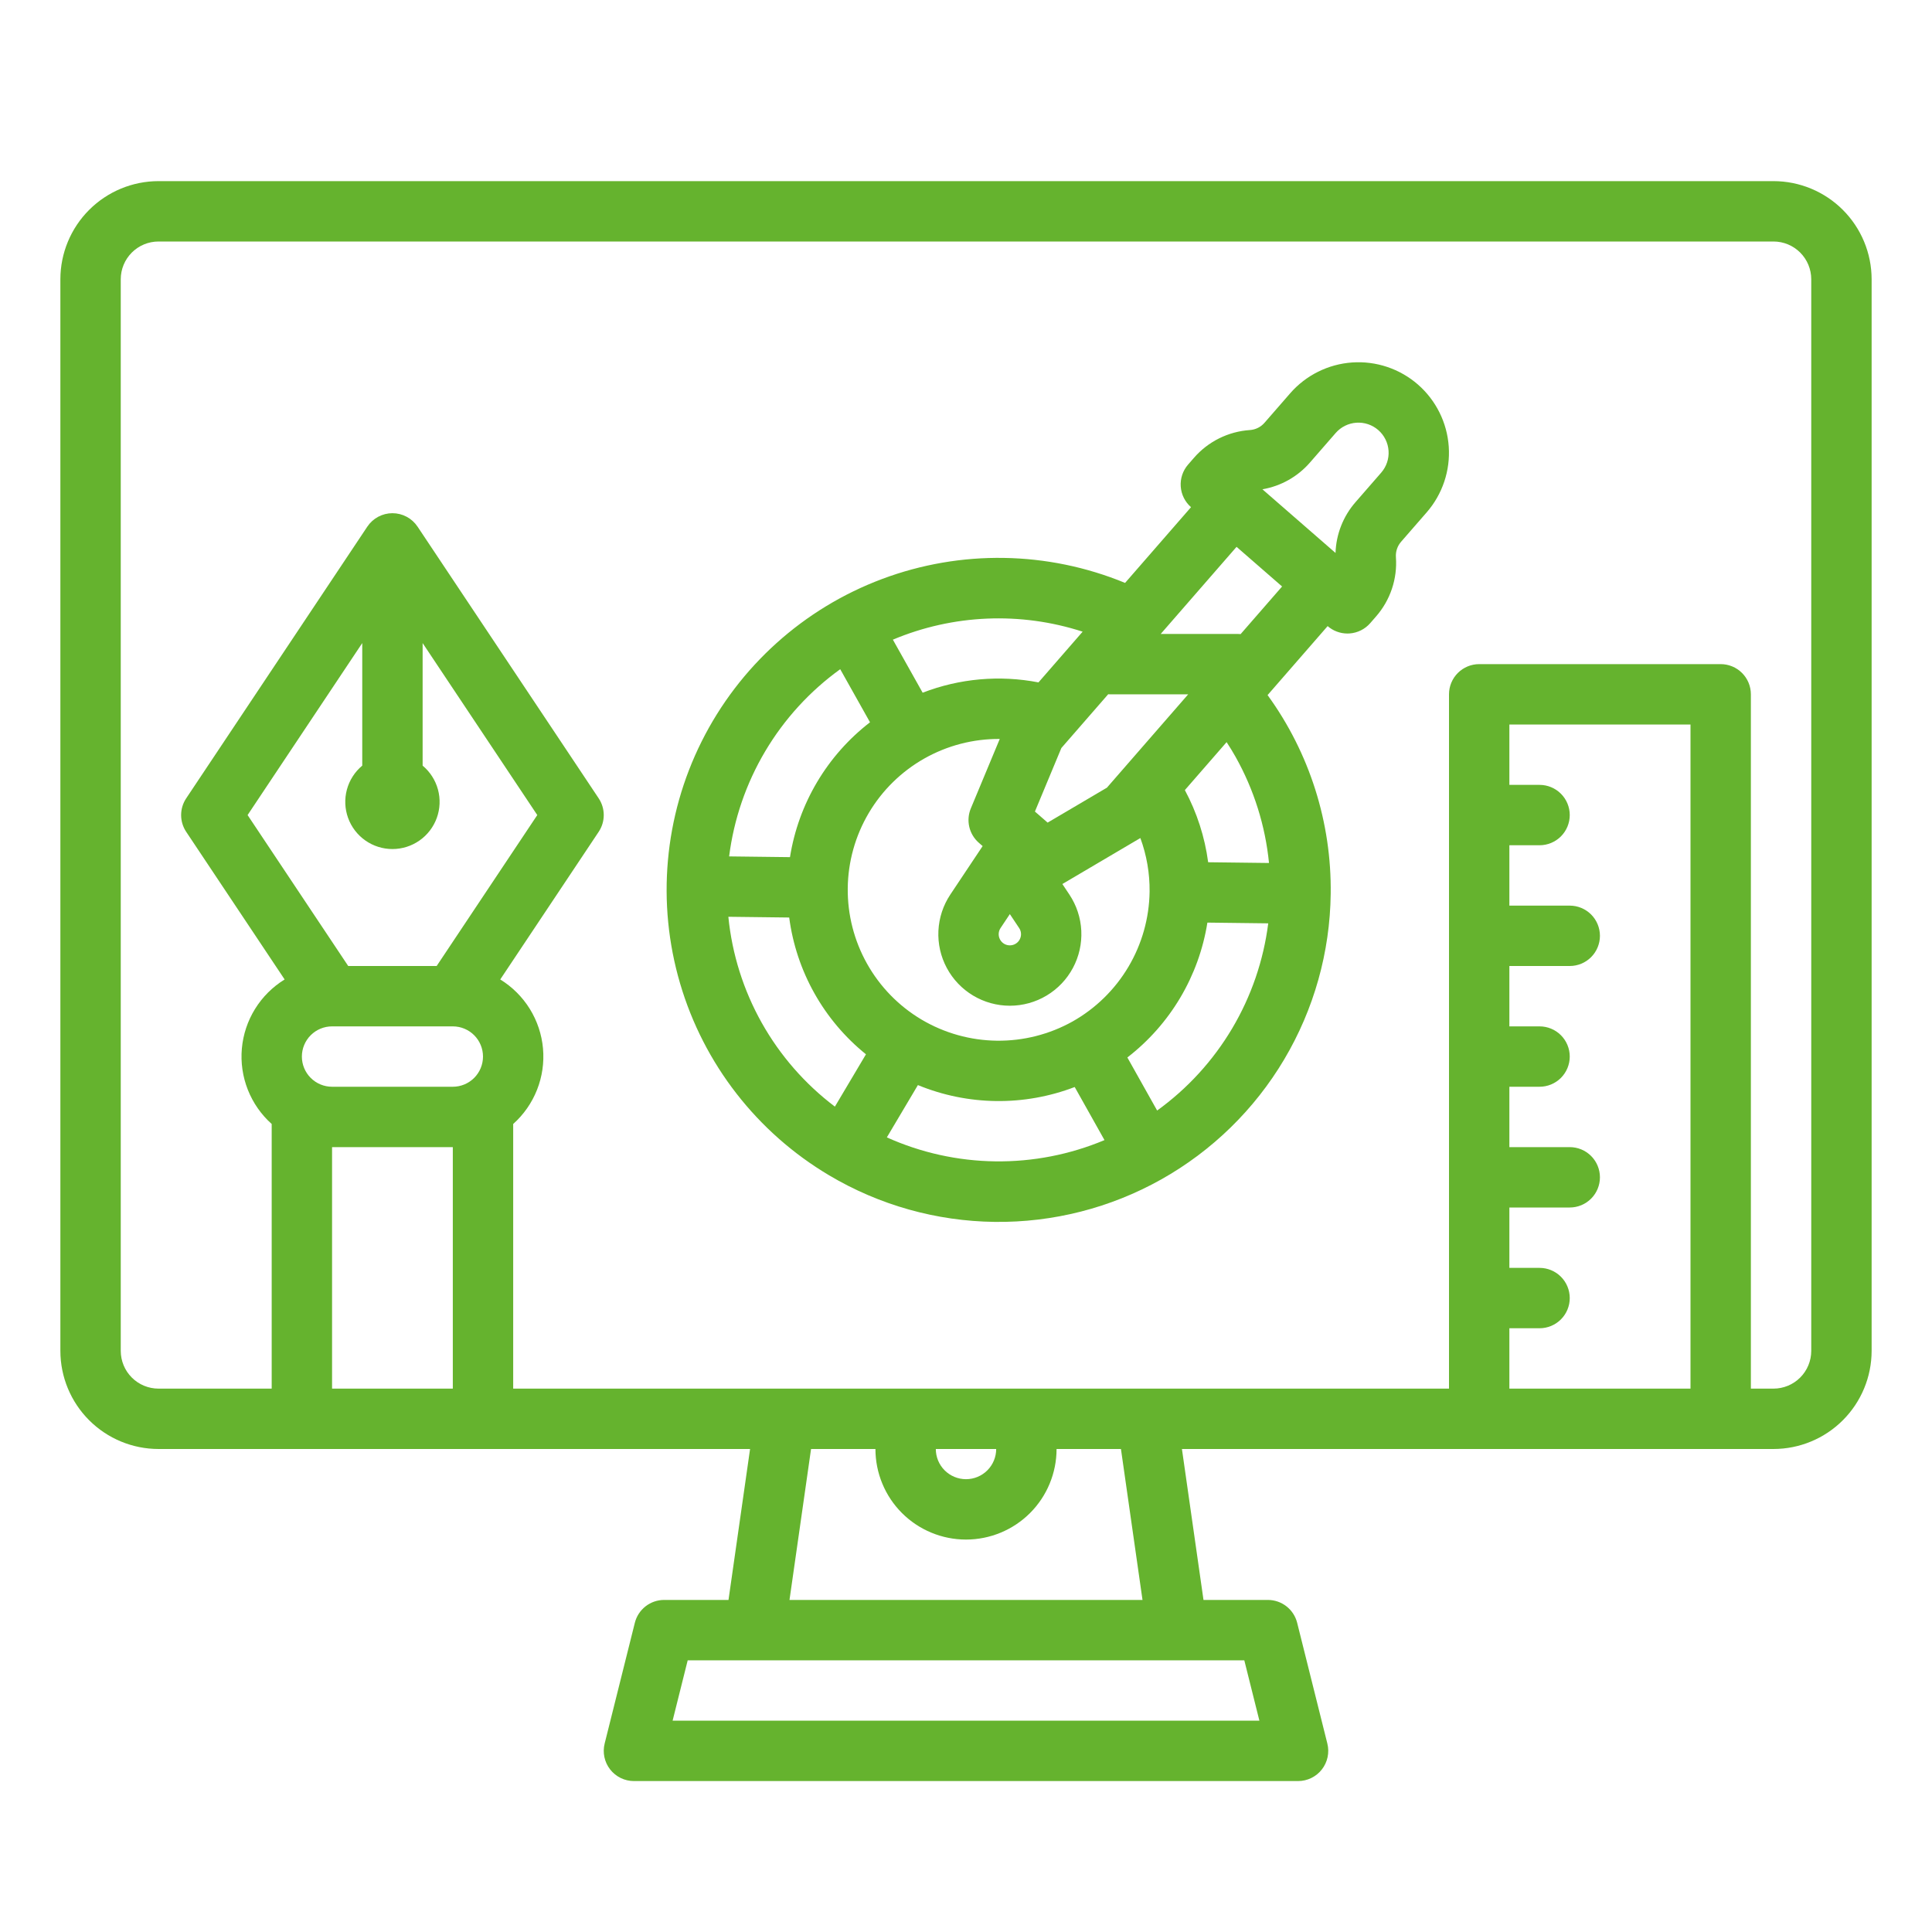
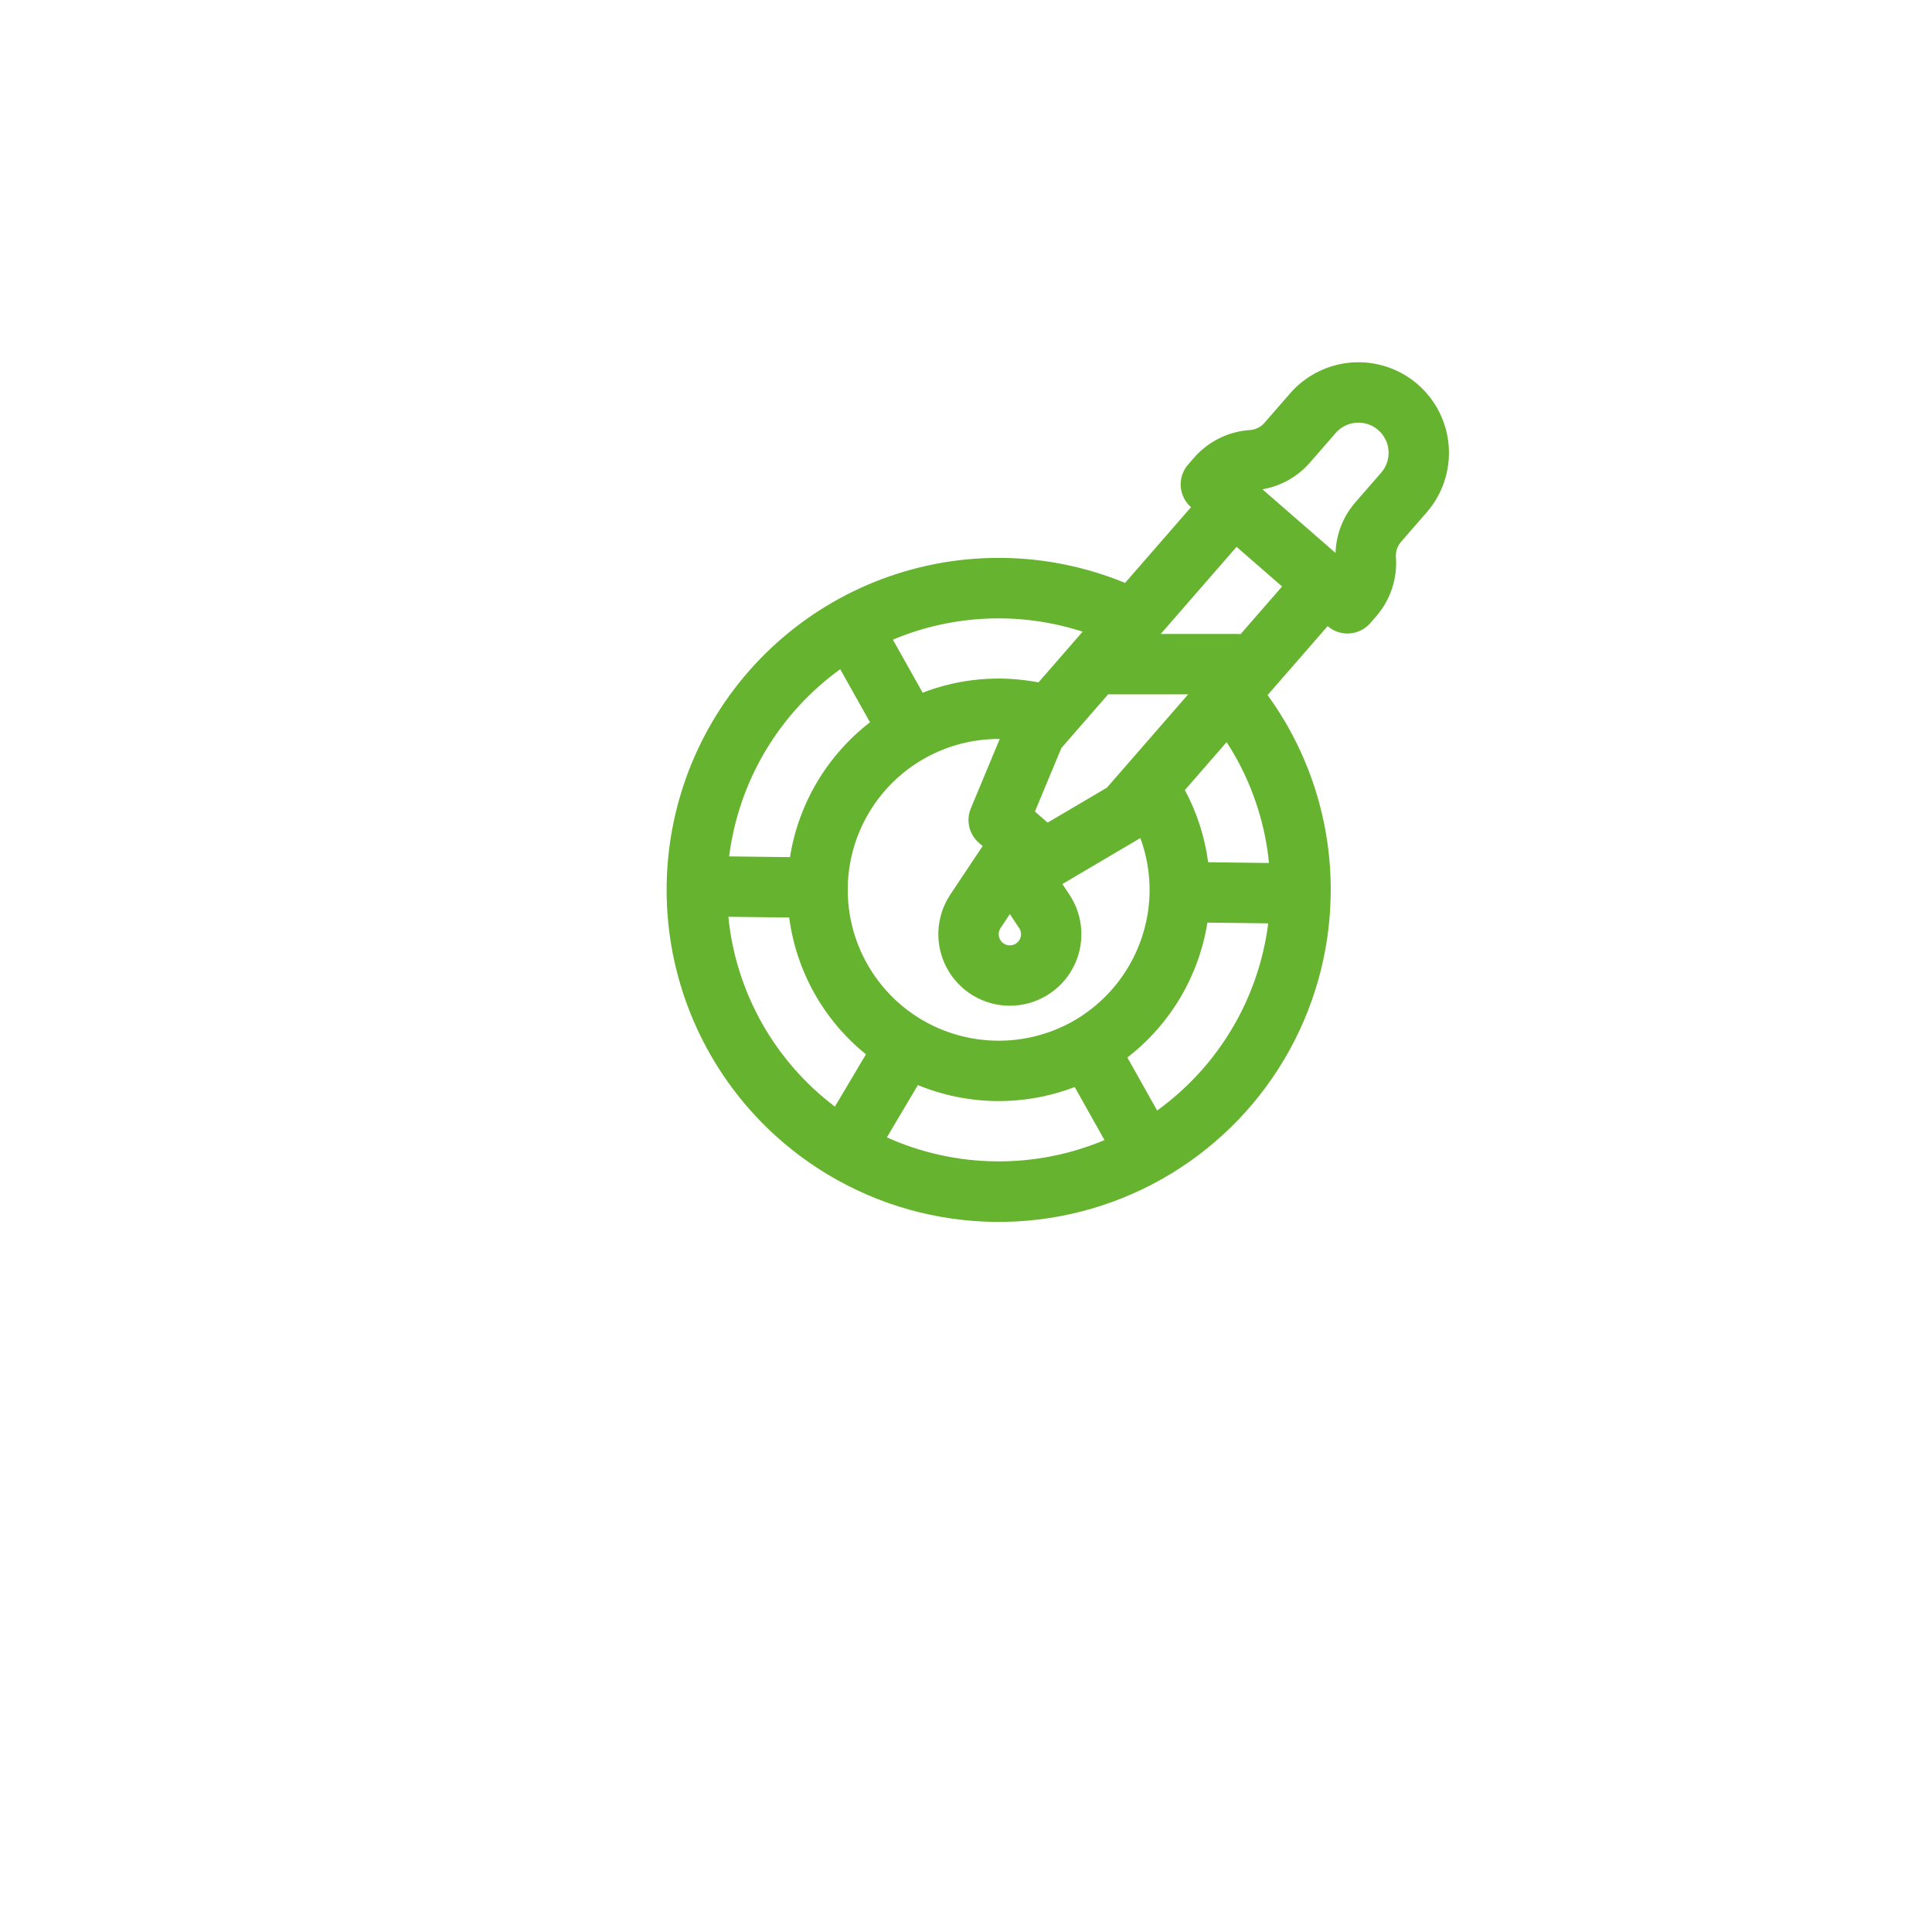
<svg xmlns="http://www.w3.org/2000/svg" width="512" height="512" viewBox="0 0 512 512" fill="none">
-   <path d="M470 48H42C35.107 48.008 28.498 50.749 23.624 55.624C18.749 60.498 16.008 67.107 16 74V358C16.008 364.893 18.749 371.502 23.624 376.376C28.498 381.251 35.107 383.992 42 384H198.776L193.061 424H176C174.216 424 172.483 424.596 171.077 425.695C169.67 426.793 168.672 428.329 168.239 430.06L160.239 462.06C159.944 463.239 159.922 464.471 160.174 465.66C160.426 466.849 160.946 467.965 161.695 468.923C162.443 469.882 163.399 470.657 164.492 471.19C165.585 471.723 166.784 472 168 472H344C345.216 472 346.415 471.723 347.508 471.19C348.601 470.657 349.557 469.882 350.305 468.923C351.054 467.965 351.573 466.849 351.826 465.66C352.078 464.471 352.056 463.239 351.761 462.06L343.761 430.06C343.328 428.329 342.33 426.793 340.923 425.695C339.517 424.596 337.784 424 336 424H318.939L313.224 384H470C476.893 383.992 483.502 381.251 488.376 376.376C493.251 371.502 495.992 364.893 496 358V74C495.992 67.107 493.251 60.498 488.376 55.624C483.502 50.749 476.893 48.008 470 48V48ZM88 368V304H120V368H88ZM96 202.9C94.026 204.544 92.606 206.757 91.935 209.237C91.263 211.716 91.372 214.343 92.246 216.759C93.12 219.174 94.718 221.262 96.821 222.738C98.924 224.213 101.431 225.005 104 225.005C106.569 225.005 109.076 224.213 111.179 222.738C113.282 221.262 114.88 219.174 115.754 216.759C116.628 214.343 116.737 211.716 116.065 209.237C115.394 206.757 113.974 204.544 112 202.9V170.422L142.385 216L115.719 256H92.281L65.615 216L96 170.422V202.9ZM120 288H88C85.878 288 83.843 287.157 82.343 285.657C80.843 284.157 80 282.122 80 280C80 277.878 80.843 275.843 82.343 274.343C83.843 272.843 85.878 272 88 272H120C122.122 272 124.157 272.843 125.657 274.343C127.157 275.843 128 277.878 128 280C128 282.122 127.157 284.157 125.657 285.657C124.157 287.157 122.122 288 120 288ZM333.754 456H178.246L182.246 440H329.754L333.754 456ZM302.776 424H209.224L214.938 384H232C232 390.365 234.529 396.47 239.029 400.971C243.53 405.471 249.635 408 256 408C262.365 408 268.47 405.471 272.971 400.971C277.471 396.47 280 390.365 280 384H297.062L302.776 424ZM248 384H264C264 386.122 263.157 388.157 261.657 389.657C260.157 391.157 258.122 392 256 392C253.878 392 251.843 391.157 250.343 389.657C248.843 388.157 248 386.122 248 384ZM400 368V352H408C410.122 352 412.157 351.157 413.657 349.657C415.157 348.157 416 346.122 416 344C416 341.878 415.157 339.843 413.657 338.343C412.157 336.843 410.122 336 408 336H400V320H416C418.122 320 420.157 319.157 421.657 317.657C423.157 316.157 424 314.122 424 312C424 309.878 423.157 307.843 421.657 306.343C420.157 304.843 418.122 304 416 304H400V288H408C410.122 288 412.157 287.157 413.657 285.657C415.157 284.157 416 282.122 416 280C416 277.878 415.157 275.843 413.657 274.343C412.157 272.843 410.122 272 408 272H400V256H416C418.122 256 420.157 255.157 421.657 253.657C423.157 252.157 424 250.122 424 248C424 245.878 423.157 243.843 421.657 242.343C420.157 240.843 418.122 240 416 240H400V224H408C410.122 224 412.157 223.157 413.657 221.657C415.157 220.157 416 218.122 416 216C416 213.878 415.157 211.843 413.657 210.343C412.157 208.843 410.122 208 408 208H400V192H448V368H400ZM480 358C479.997 360.651 478.943 363.193 477.068 365.068C475.193 366.943 472.651 367.997 470 368H464V184C464 181.878 463.157 179.843 461.657 178.343C460.157 176.843 458.122 176 456 176H392C389.878 176 387.843 176.843 386.343 178.343C384.843 179.843 384 181.878 384 184V368H136V297.869C138.785 295.38 140.95 292.274 142.322 288.8C143.694 285.325 144.235 281.578 143.902 277.858C143.569 274.137 142.371 270.546 140.403 267.37C138.436 264.195 135.753 261.524 132.57 259.569L158.656 220.441C159.532 219.127 160 217.583 160 216.003C160 214.423 159.532 212.879 158.656 211.565L110.656 139.565C109.925 138.469 108.936 137.571 107.775 136.95C106.613 136.328 105.317 136.003 104 136.003C102.683 136.003 101.387 136.328 100.225 136.95C99.064 137.571 98.075 138.469 97.344 139.565L49.344 211.565C48.468 212.879 48 214.423 48 216.003C48 217.583 48.468 219.127 49.344 220.441L75.43 259.566C72.247 261.521 69.564 264.192 67.597 267.367C65.629 270.543 64.431 274.134 64.098 277.855C63.764 281.575 64.305 285.322 65.677 288.797C67.049 292.271 69.215 295.377 72 297.866V368H42C39.349 367.997 36.807 366.943 34.932 365.068C33.057 363.193 32.003 360.651 32 358V74C32.003 71.349 33.057 68.807 34.932 66.932C36.807 65.057 39.349 64.003 42 64H470C472.651 64.003 475.193 65.057 477.068 66.932C478.943 68.807 479.997 71.349 480 74V358Z" fill="#65b32e" id="id_101" />
  <path d="M375.76 101.9C373.383 99.83 370.622 98.249 367.634 97.246C364.646 96.244 361.489 95.84 358.345 96.057C355.201 96.274 352.13 97.109 349.308 98.513C346.486 99.917 343.969 101.863 341.899 104.24L335.106 112.04C334.62 112.602 334.027 113.061 333.362 113.392C332.697 113.723 331.972 113.919 331.231 113.968C328.392 114.157 325.619 114.907 323.072 116.174C320.524 117.442 318.254 119.202 316.391 121.353L314.853 123.121C313.46 124.721 312.76 126.809 312.906 128.925C313.053 131.041 314.033 133.013 315.633 134.406L298.158 154.477C277.603 146.007 254.604 145.634 233.784 153.431C212.965 161.228 195.869 176.618 185.934 196.507C176 216.395 173.963 239.307 180.234 260.636C186.504 281.965 200.617 300.13 219.735 311.477L219.748 311.486C233.028 319.373 248.151 323.625 263.596 323.814C279.04 324.003 294.263 320.123 307.732 312.564C321.202 305.005 332.444 294.033 340.328 280.751C348.213 267.469 352.462 252.346 352.648 236.901V236.901C352.907 217.991 347.039 199.504 335.92 184.206L351.836 165.925C353.292 167.193 355.158 167.891 357.089 167.891C357.272 167.891 357.457 167.885 357.642 167.872C359.759 167.725 361.73 166.743 363.123 165.143L364.66 163.377C366.534 161.236 367.965 158.745 368.871 156.048C369.776 153.35 370.137 150.5 369.933 147.662C369.88 146.921 369.975 146.178 370.211 145.474C370.447 144.77 370.821 144.12 371.31 143.562L378.103 135.762C382.276 130.958 384.372 124.694 383.933 118.346C383.494 111.998 380.554 106.084 375.76 101.9V101.9ZM294 184H314.885L293.342 208.744L277.633 218L274.264 215.067L281.273 198.234L293.684 183.98C293.79 183.988 293.893 184 294 184ZM284.238 270.706C278.109 274.127 271.191 275.882 264.172 275.796C257.154 275.709 250.281 273.784 244.238 270.213V270.213C238.201 266.631 233.215 261.522 229.78 255.4V255.4C226.351 249.293 224.585 242.392 224.661 235.388C224.737 228.384 226.651 221.522 230.211 215.491C233.772 209.459 238.855 204.468 244.95 201.018C251.046 197.568 257.941 195.779 264.945 195.831L257.277 214.242C256.632 215.792 256.49 217.506 256.873 219.141C257.255 220.775 258.143 222.248 259.409 223.351L260.409 224.221L251.85 237.06C249.947 239.915 248.855 243.232 248.689 246.659C248.524 250.086 249.291 253.493 250.91 256.518C252.529 259.543 254.939 262.071 257.882 263.834C260.825 265.597 264.191 266.529 267.622 266.529C271.053 266.529 274.419 265.597 277.362 263.834C280.306 262.071 282.715 259.543 284.334 256.518C285.953 253.493 286.721 250.086 286.555 246.659C286.39 243.232 285.297 239.915 283.394 237.06L281.538 234.276L302.208 222.091C303.88 226.64 304.709 231.456 304.654 236.303V236.303C304.555 243.322 302.618 250.192 299.036 256.228C295.454 262.265 290.351 267.256 284.238 270.706ZM270.478 248.333C270.372 248.739 270.18 249.118 269.915 249.443C269.65 249.768 269.317 250.033 268.941 250.219C268.53 250.423 268.078 250.529 267.62 250.529C267.161 250.529 266.709 250.423 266.298 250.219C265.923 250.031 265.593 249.766 265.328 249.441C265.064 249.116 264.871 248.739 264.764 248.334C264.656 247.929 264.636 247.506 264.705 247.092C264.773 246.679 264.929 246.285 265.161 245.936L267.62 242.247L270.08 245.936C270.314 246.284 270.471 246.678 270.54 247.091C270.608 247.505 270.587 247.928 270.478 248.333V248.333ZM286.911 167.4L275.211 180.842C264.924 178.849 254.284 179.796 244.511 183.574L236.622 169.516C252.59 162.808 270.436 162.057 286.911 167.4ZM222.668 177.347L226.312 183.84L230.562 191.413C219.193 200.185 211.606 212.97 209.353 227.152L206.427 227.117L193.227 226.956C194.471 217.11 197.726 207.625 202.791 199.09C207.856 190.555 214.622 183.153 222.668 177.344V177.347ZM201.874 271.065C197.016 262.406 194.002 252.835 193.021 242.955L203.708 243.085L209.146 243.151C211.021 257.398 218.305 270.377 229.489 279.4L226.472 284.482L221.256 293.267C213.333 287.281 206.734 279.721 201.874 271.062V271.065ZM235.022 301.421L240.914 291.497L243.253 287.557C256.533 293.022 271.398 293.206 284.809 288.072L286.67 291.389L292.702 302.138C283.552 305.978 273.71 307.896 263.787 307.772C253.865 307.649 244.073 305.486 235.022 301.418V301.421ZM306.655 294.307L298.762 280.241C310.13 271.467 317.717 258.682 319.971 244.5L323.288 244.54L336.094 244.696C334.849 254.54 331.594 264.024 326.53 272.557C321.465 281.091 314.7 288.491 306.655 294.3V294.307ZM327.449 200.589C332.306 209.249 335.319 218.82 336.3 228.7L325.579 228.569L320.174 228.504C319.286 221.809 317.194 215.33 314.001 209.38L325.063 196.675C325.9 197.953 326.7 199.253 327.449 200.586V200.589ZM328.781 168.042C328.524 168.018 328.264 168.003 328 168.003H307.6L327.7 144.918L339.767 155.424L328.781 168.042ZM366.034 125.256L359.242 133.056C355.964 136.799 354.086 141.564 353.929 146.538L334.553 129.668C339.457 128.828 343.918 126.312 347.174 122.55L353.966 114.75C355.359 113.15 357.331 112.168 359.448 112.022C361.565 111.875 363.653 112.576 365.253 113.969C366.853 115.362 367.835 117.334 367.981 119.451C368.128 121.567 367.427 123.656 366.034 125.256V125.256Z" fill="#65b32e" id="id_102" />
</svg>